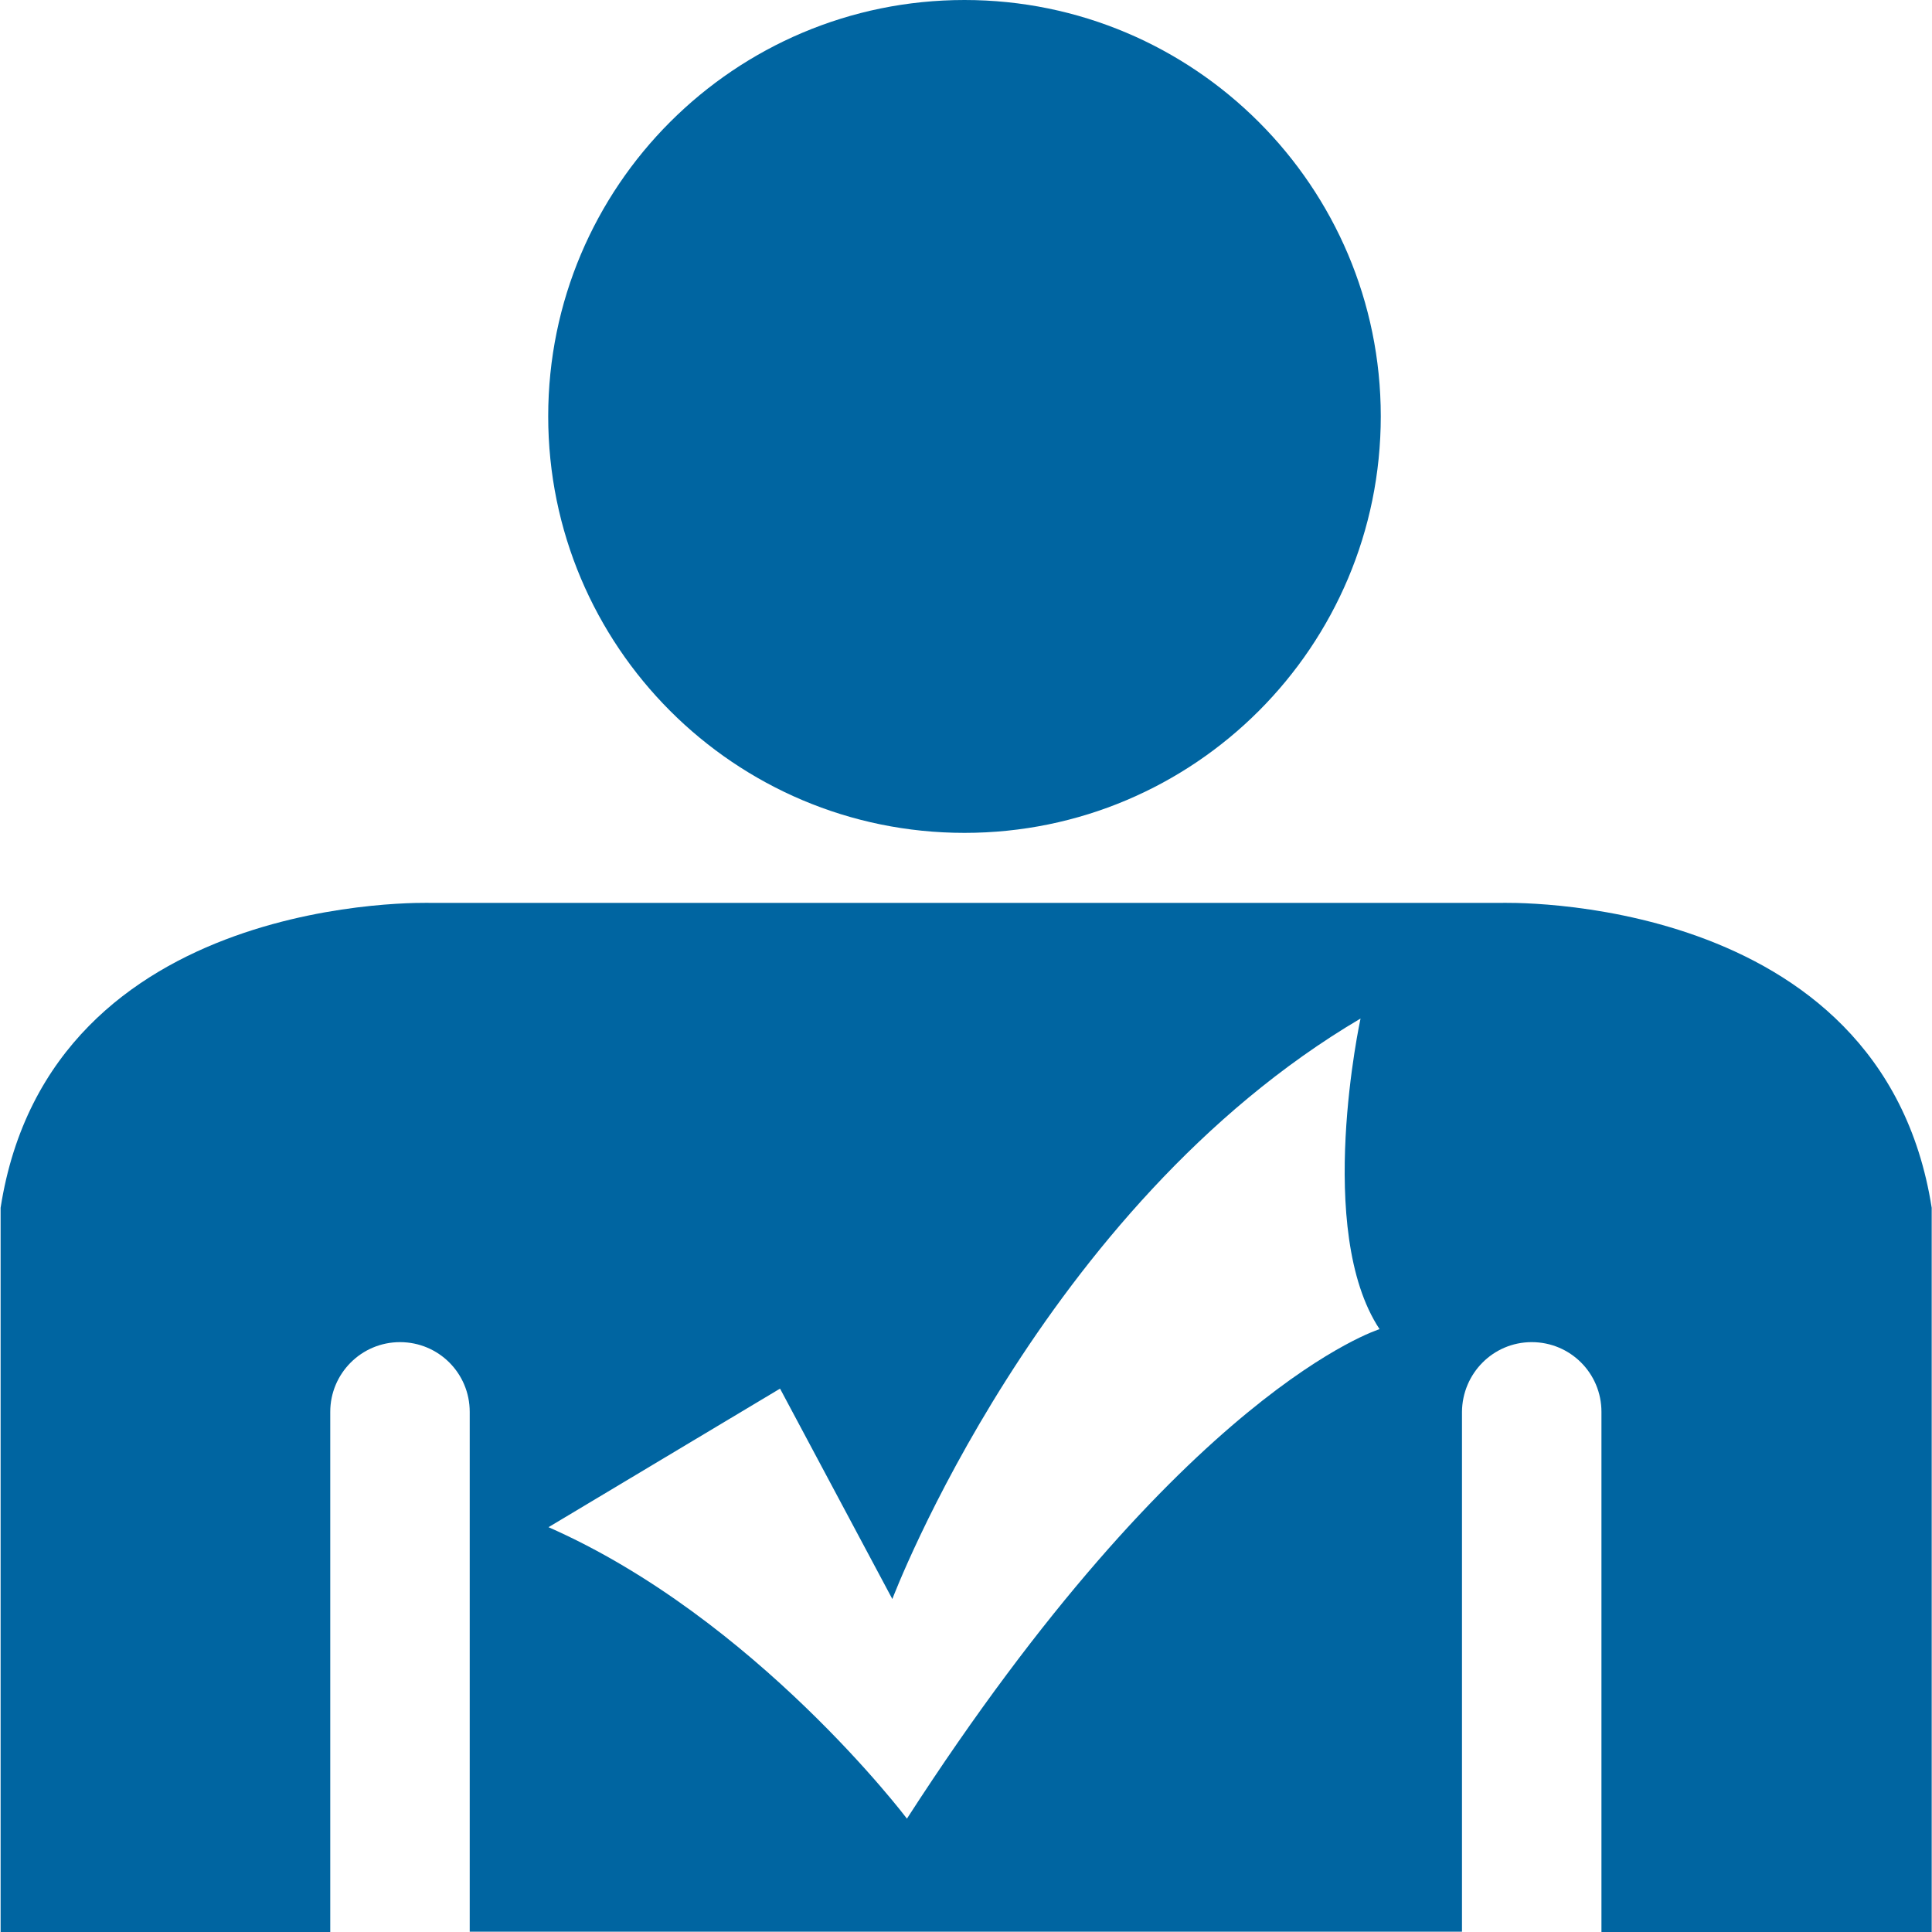
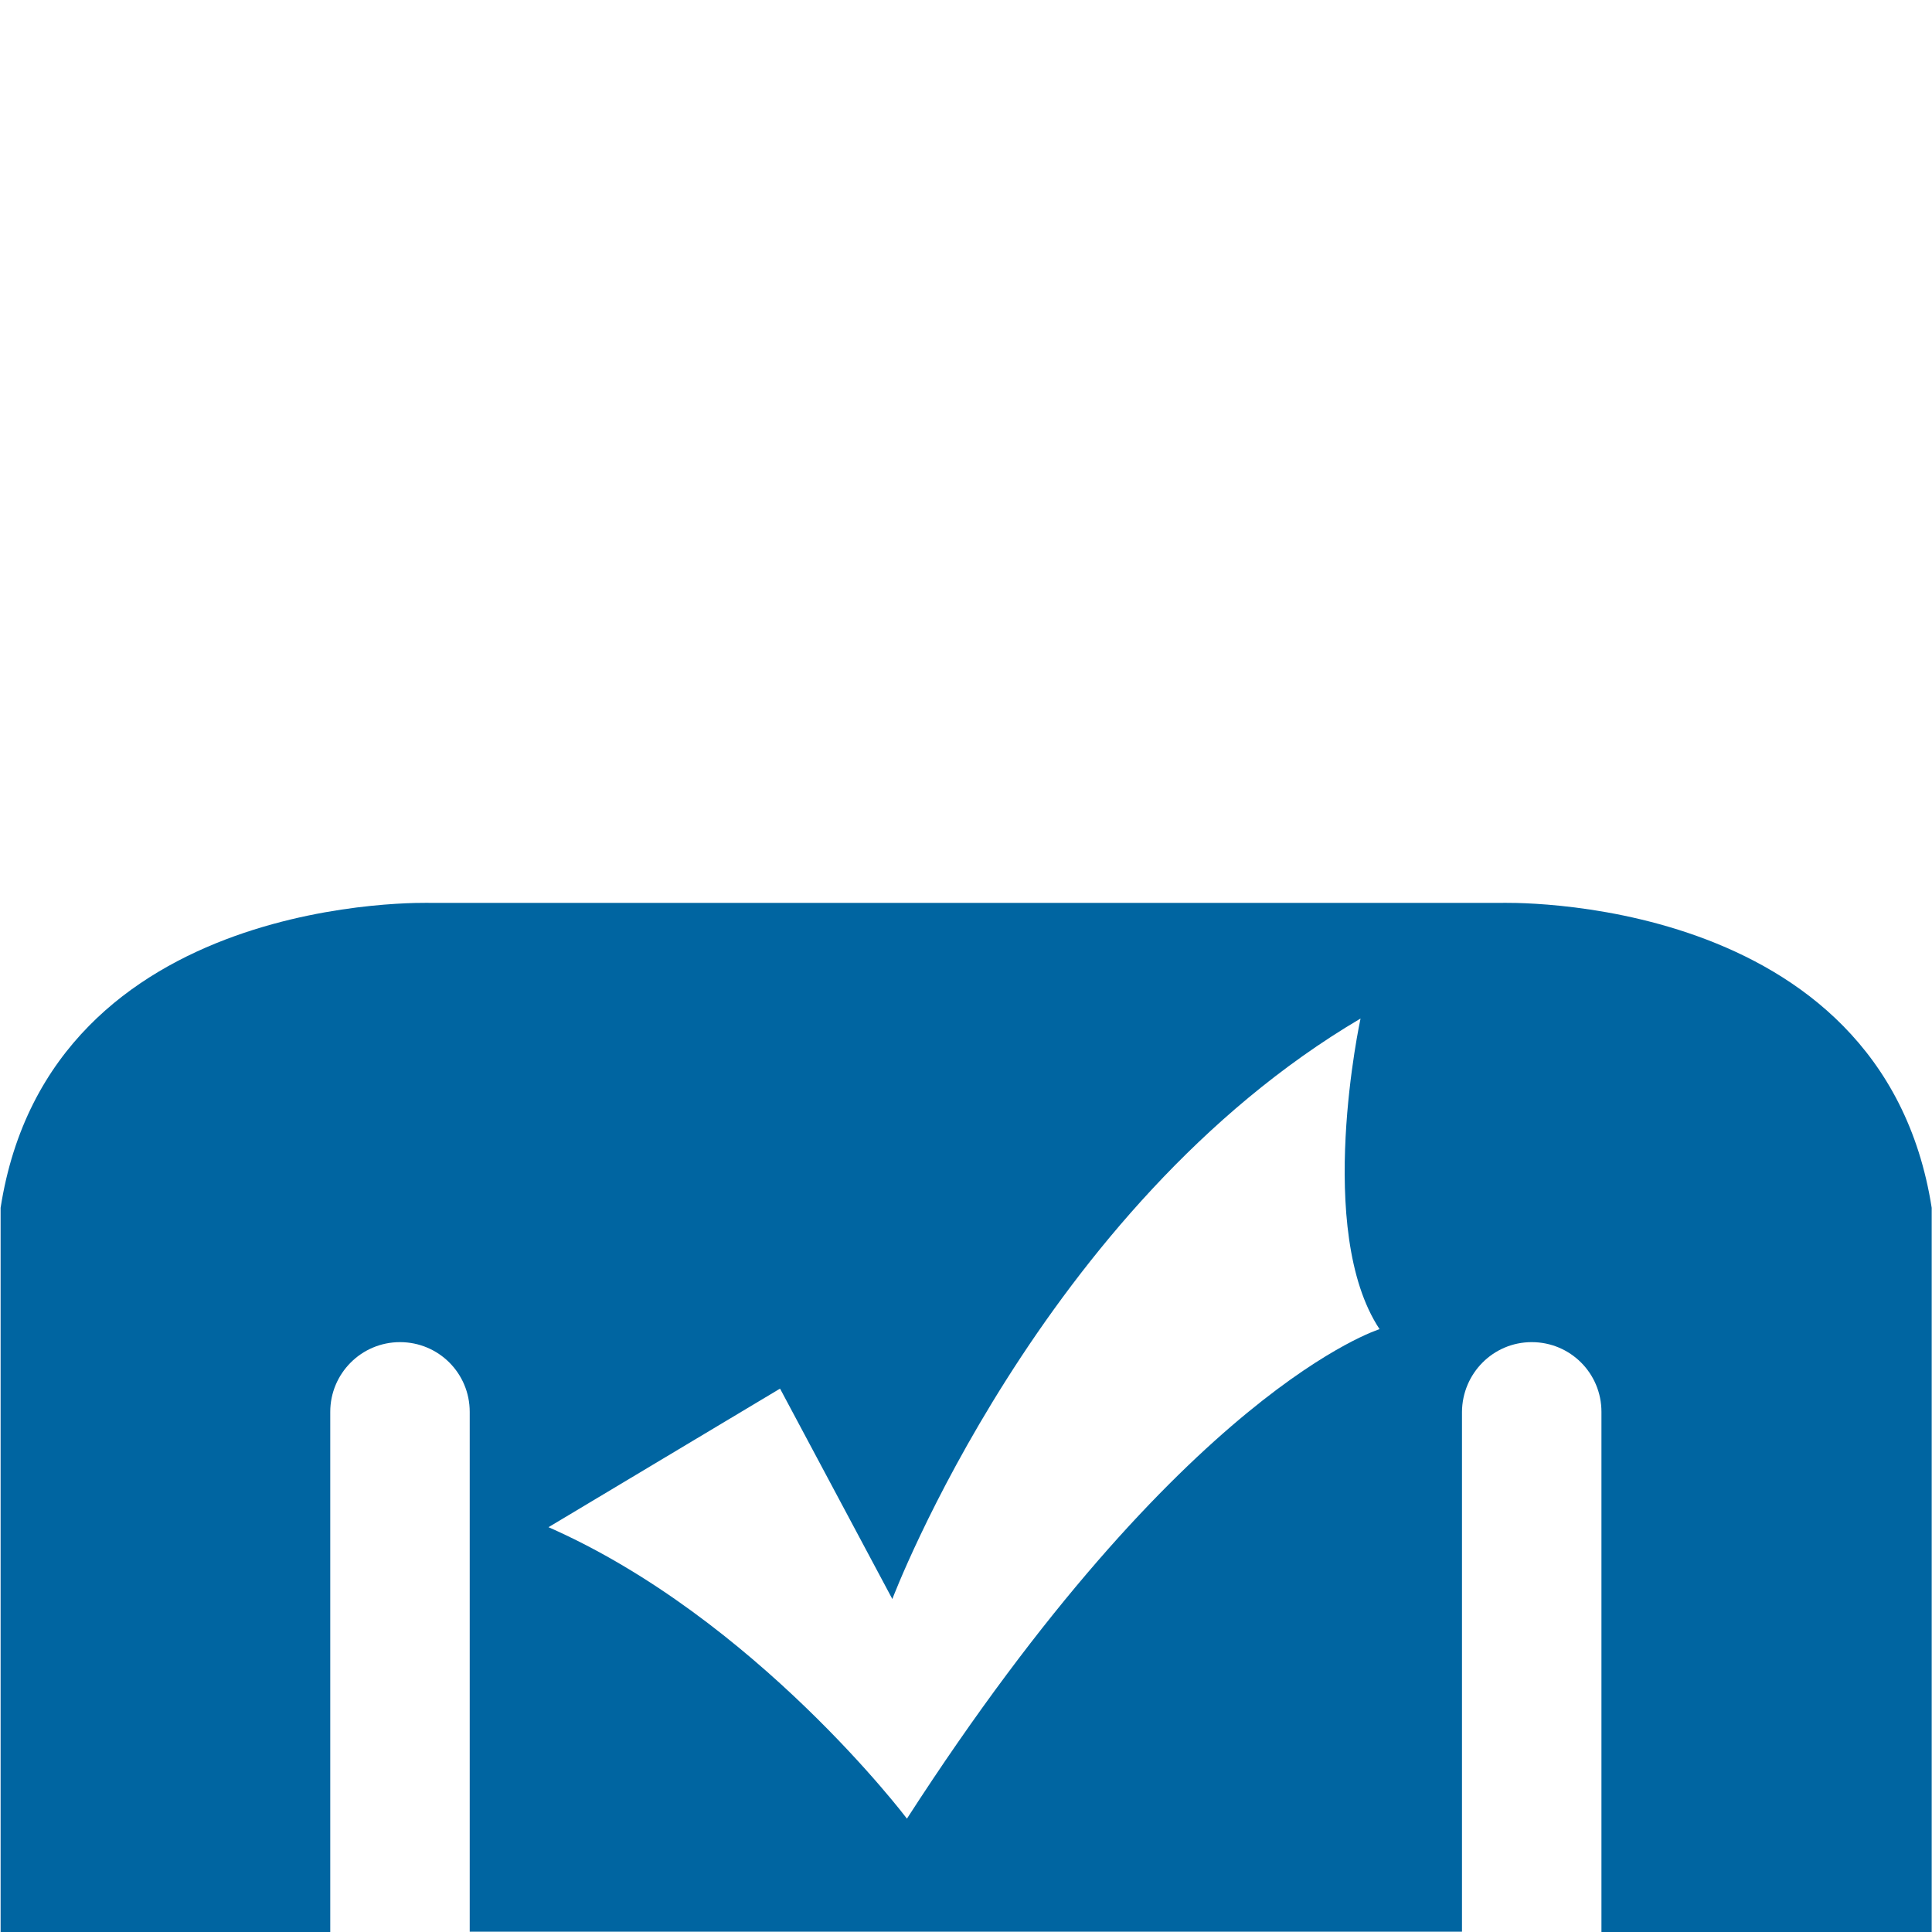
<svg xmlns="http://www.w3.org/2000/svg" id="Design" viewBox="0 0 64 64">
  <defs>
    <style> .cls-1 { fill: #0065a1; } </style>
  </defs>
  <path class="cls-1" d="M49.7,29.91H14.29S1.66,29.48,.02,40.01v23.99H10.94v-17.23c0-1.27,1.03-2.31,2.31-2.31s2.31,1.03,2.31,2.31v17.22H48.43v-17.22c.01-1.27,1.03-2.31,2.31-2.31s2.31,1.03,2.31,2.31v17.23h10.94v-23.99c-1.65-10.53-14.29-10.1-14.29-10.1Zm-19.66,30.33s-5.01-6.63-11.87-9.65l7.67-4.59,3.72,6.97s4.91-12.98,15.51-19.23c0,0-1.53,7.03,.63,10.29,0,0-6.48,1.99-15.66,16.22Z" />
-   <path class="cls-1" d="M45.74,13.79c0,7.62-6.17,13.8-13.79,13.8s-13.79-6.18-13.79-13.8S24.34,0,31.95,0s13.79,6.18,13.79,13.79Z" />
</svg>